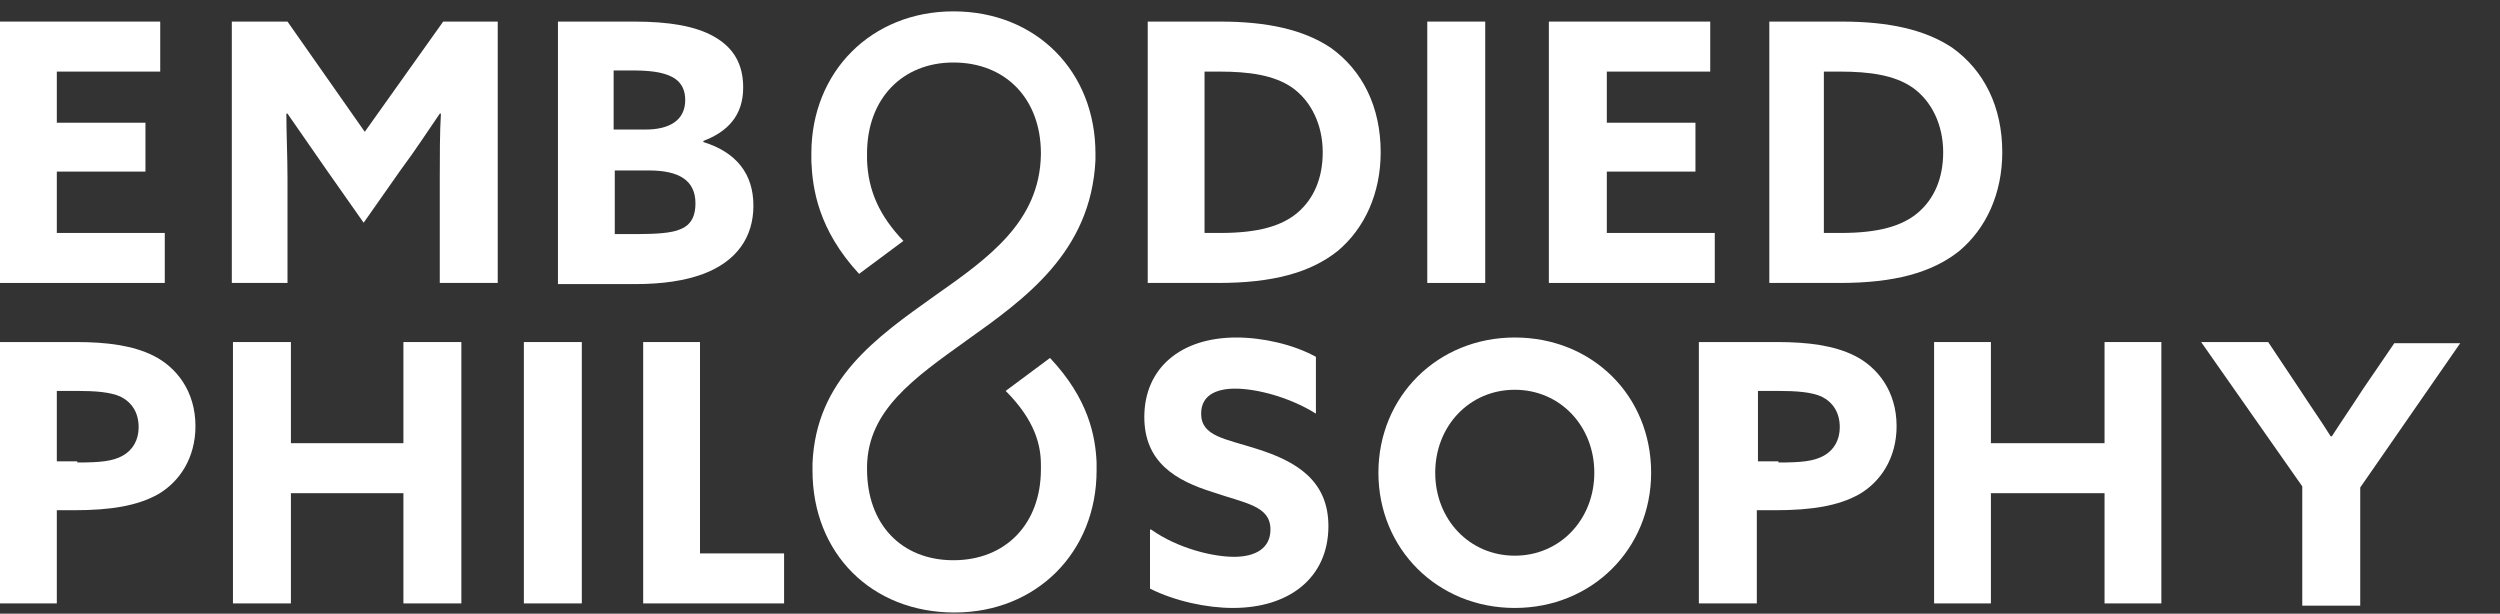
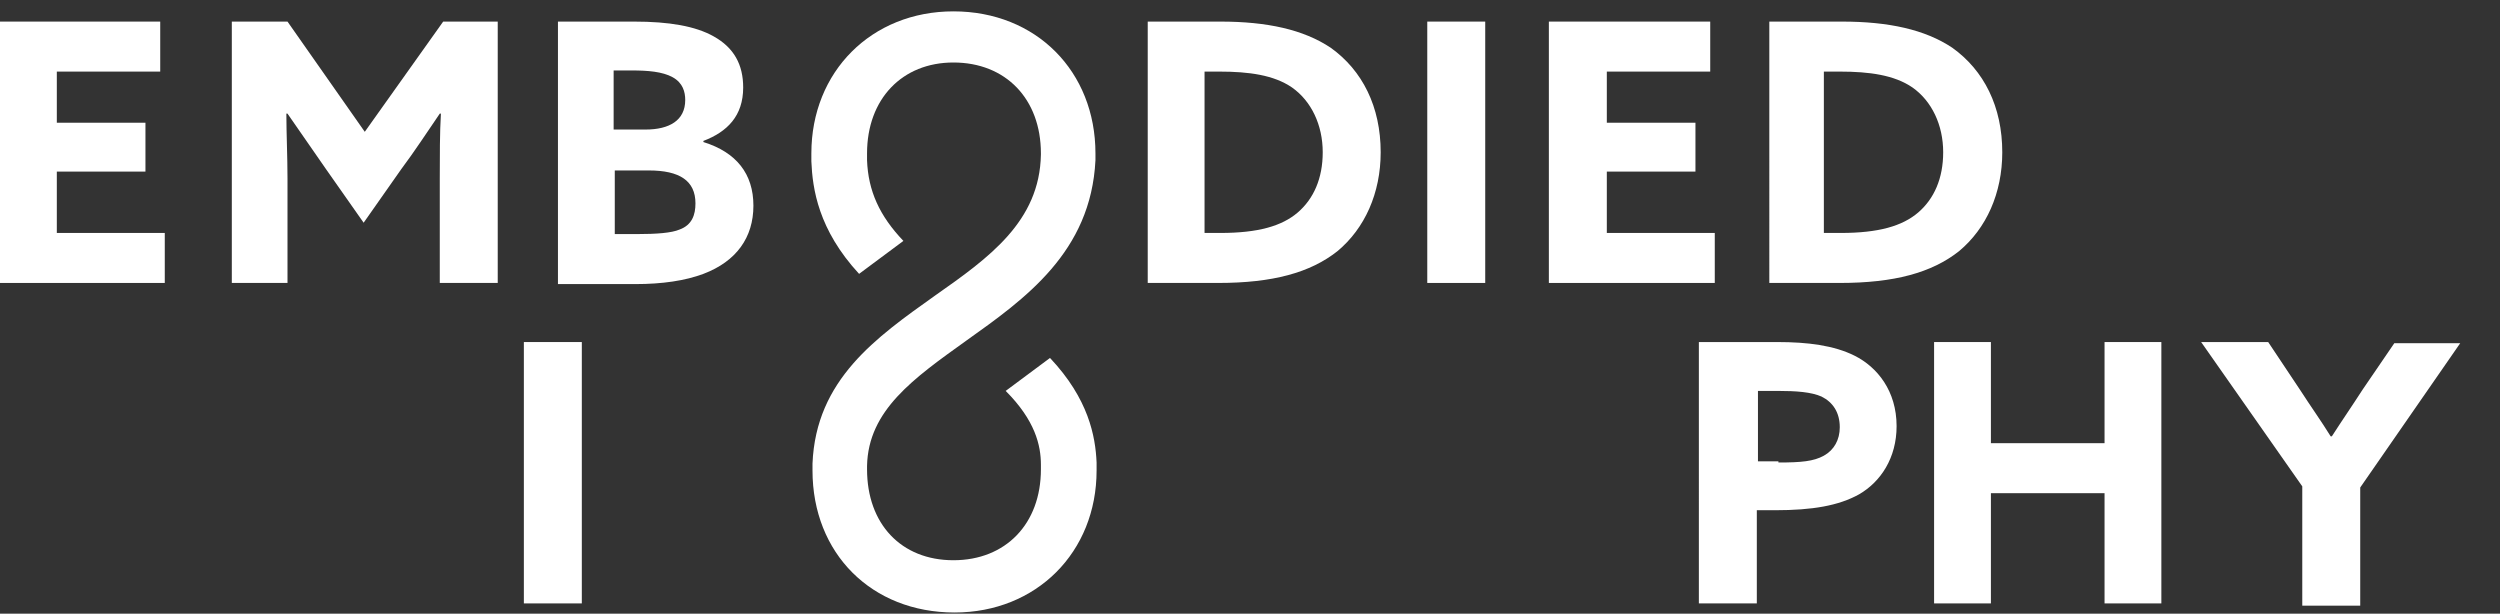
<svg xmlns="http://www.w3.org/2000/svg" version="1.1" id="Warstwa_1" x="0px" y="0px" viewBox="0 0 220 54" style="enable-background:new 0 0 220 54;" xml:space="preserve">
  <rect x="0" y="0" width="220" height="54" fill="#333333" stroke="none" />
  <style type="text/css">
	.st0{fill:#FFFFFF;}
</style>
  <path class="st0" d="M85,30c5.2-3.7,11-7.8,11.4-15.9h0v-0.6C96.4,6.3,91.2,1,83.9,1c-7.2,0-12.5,5.3-12.5,12.5l0,0.6l0,0.1h0  c0.1,2.4,0.6,6,4.2,9.9l3.9-2.9c-2.1-2.2-3.1-4.4-3.2-7.1l0-0.6c0-4.8,3.1-8,7.6-8c4.6,0,7.7,3.2,7.7,8l0,0.1  c-0.1,5.9-4.6,9.1-9.3,12.4c-5.2,3.7-10.5,7.4-10.8,14.8l0,0.6c0,7.3,5.2,12.5,12.5,12.5c7.2,0,12.5-5.3,12.5-12.5l0-0.6l0-0.1  c-0.1-2.3-0.7-5.6-4.1-9.2l-3.9,2.9c2.6,2.6,3.1,4.8,3.1,6.5v0.4c0,4.8-3.1,8-7.7,8c-4.6,0-7.6-3.2-7.6-8l0-0.3  C76.4,36.1,80.4,33.3,85,30" />
  <polygon class="st0" points="-0.1,1.9 14.1,1.9 14.1,6.3 5,6.3 5,10.8 12.8,10.8 12.8,15.1 5,15.1 5,20.5 14.5,20.5 14.5,24.9   -0.1,24.9 " />
  <g>
    <path class="st0" d="M28.7,14.9c-1.1-1.6-2.3-3.3-3.4-4.9l-0.1,0c0,1.7,0.1,3.8,0.1,5.7v9.2h-4.9v-23h4.9l6.8,9.7L39,1.9h4.8v23   h-5.1v-9.2c0-1.9,0-4.1,0.1-5.7l-0.1,0c-1.1,1.6-2.2,3.3-3.4,4.9l-3.3,4.7L28.7,14.9z" />
    <path class="st0" d="M56,20.6c1.8,0,3.1-0.1,3.8-0.4c1.1-0.4,1.4-1.3,1.4-2.3c0-2-1.4-2.9-4.1-2.9h-3v5.6H56z M56.8,11.4   c2.1,0,3.5-0.8,3.5-2.6c0-0.7-0.2-1.5-1.1-2c-0.9-0.5-2.2-0.6-3.6-0.6h-1.6v5.2H56.8z M49.1,1.9h6.7c3.1,0,5.4,0.4,7,1.3   c1.8,1,2.6,2.5,2.6,4.5c0,2.5-1.4,3.9-3.5,4.7v0.1c2.9,0.9,4.4,2.8,4.4,5.6s-1.5,4.9-4.4,6c-1.6,0.6-3.6,0.9-6,0.9h-6.8V1.9z" />
    <path class="st0" d="M107.4,20.5c3.3,0,5.4-0.6,6.8-1.8c1.4-1.2,2.2-3,2.2-5.3c0-2.4-1-4.5-2.7-5.7c-1.6-1.1-3.8-1.4-6.4-1.4H106   v14.2H107.4z M100.9,1.9h6.5c4.1,0,7.3,0.7,9.7,2.3c2.8,2,4.4,5.2,4.4,9.2c0,3.6-1.4,6.7-3.8,8.7c-2.4,1.9-5.7,2.8-10.5,2.8h-6.2   V1.9z" />
  </g>
  <rect x="125.6" y="1.9" class="st0" width="5.1" height="23" />
  <polygon class="st0" points="136.3,1.9 150.5,1.9 150.5,6.3 141.4,6.3 141.4,10.8 149.2,10.8 149.2,15.1 141.4,15.1 141.4,20.5   150.9,20.5 150.9,24.9 136.3,24.9 " />
  <g>
    <path class="st0" d="M162,20.5c3.3,0,5.4-0.6,6.8-1.8c1.4-1.2,2.2-3,2.2-5.3c0-2.4-1-4.5-2.7-5.7c-1.6-1.1-3.8-1.4-6.4-1.4h-1.4   v14.2H162z M155.6,1.9h6.5c4.1,0,7.3,0.7,9.7,2.3c2.8,2,4.4,5.2,4.4,9.2c0,3.6-1.4,6.7-3.8,8.7c-2.4,1.9-5.7,2.8-10.5,2.8h-6.2V1.9   z" />
-     <path class="st0" d="M6.8,40.7c2,0,3.1-0.1,4-0.6c0.9-0.5,1.4-1.4,1.4-2.5c0-1.3-0.6-2.2-1.6-2.7c-0.9-0.4-2.2-0.5-3.9-0.5H5v6.2   H6.8z M-0.1,30.1h6.8c2.7,0,5,0.3,6.8,1.2c2,1,3.7,3.1,3.7,6.2c0,2.8-1.4,4.9-3.3,6c-1.8,1-4.1,1.4-7.4,1.4H5v8.2h-5.1V30.1z" />
  </g>
-   <polygon class="st0" points="20.5,30.1 25.6,30.1 25.6,39 35.5,39 35.5,30.1 40.6,30.1 40.6,53.1 35.5,53.1 35.5,43.4 25.6,43.4   25.6,53.1 20.5,53.1 " />
  <rect x="46.1" y="30.1" class="st0" width="5.1" height="23" />
-   <polygon class="st0" points="56.6,30.1 61.6,30.1 61.6,48.7 69,48.7 69,53.1 56.6,53.1 " />
  <g>
-     <path class="st0" d="M101.3,46.6c2.4,1.7,5.5,2.4,7.3,2.4c1.8,0,3.2-0.7,3.2-2.4c0-2.1-2.2-2.3-5.1-3.3c-3.2-1-6-2.6-6-6.6   c0-4.3,3.2-7,8.1-7c2.3,0,5,0.6,7,1.7v5c-2.4-1.5-5.3-2.2-7.1-2.2c-1.7,0-3,0.6-3,2.2c0,2,2.1,2.2,4.9,3.1c3.5,1.1,6.3,2.8,6.3,6.8   c0,4.5-3.4,7.2-8.4,7.2c-2.3,0-5.1-0.6-7.3-1.7V46.6z" />
-     <path class="st0" d="M140.3,41.6c0-4.1-3-7.3-7-7.3c-4,0-7,3.2-7,7.3c0,4.1,3,7.3,7,7.3C137.3,48.9,140.3,45.7,140.3,41.6    M121.3,41.6c0-6.7,5.2-11.9,12-11.9c6.8,0,12,5.1,12,11.9c0,6.7-5.2,11.9-12,11.9C126.5,53.5,121.3,48.3,121.3,41.6" />
    <path class="st0" d="M156.5,40.7c2,0,3.1-0.1,4-0.6c0.9-0.5,1.4-1.4,1.4-2.5c0-1.3-0.6-2.2-1.6-2.7c-0.9-0.4-2.2-0.5-3.9-0.5h-1.7   v6.2H156.5z M149.6,30.1h6.8c2.7,0,5,0.3,6.8,1.2c2,1,3.7,3.1,3.7,6.2c0,2.8-1.4,4.9-3.3,6c-1.8,1-4.1,1.4-7.4,1.4h-1.6v8.2h-5.1   V30.1z" />
  </g>
  <polygon class="st0" points="170.2,30.1 175.2,30.1 175.2,39 185.2,39 185.2,30.1 190.2,30.1 190.2,53.1 185.2,53.1 185.2,43.4   175.2,43.4 175.2,53.1 170.2,53.1 " />
  <g>
    <path class="st0" d="M202.6,42.8l-8.9-12.7h5.9l2.8,4.2c0.9,1.4,1.9,2.8,2.7,4.1h0.1c0.9-1.4,1.8-2.7,2.7-4.1l2.8-4.1h5.8   l-8.8,12.7v10.4h-5.1V42.8z" />
  </g>
</svg>